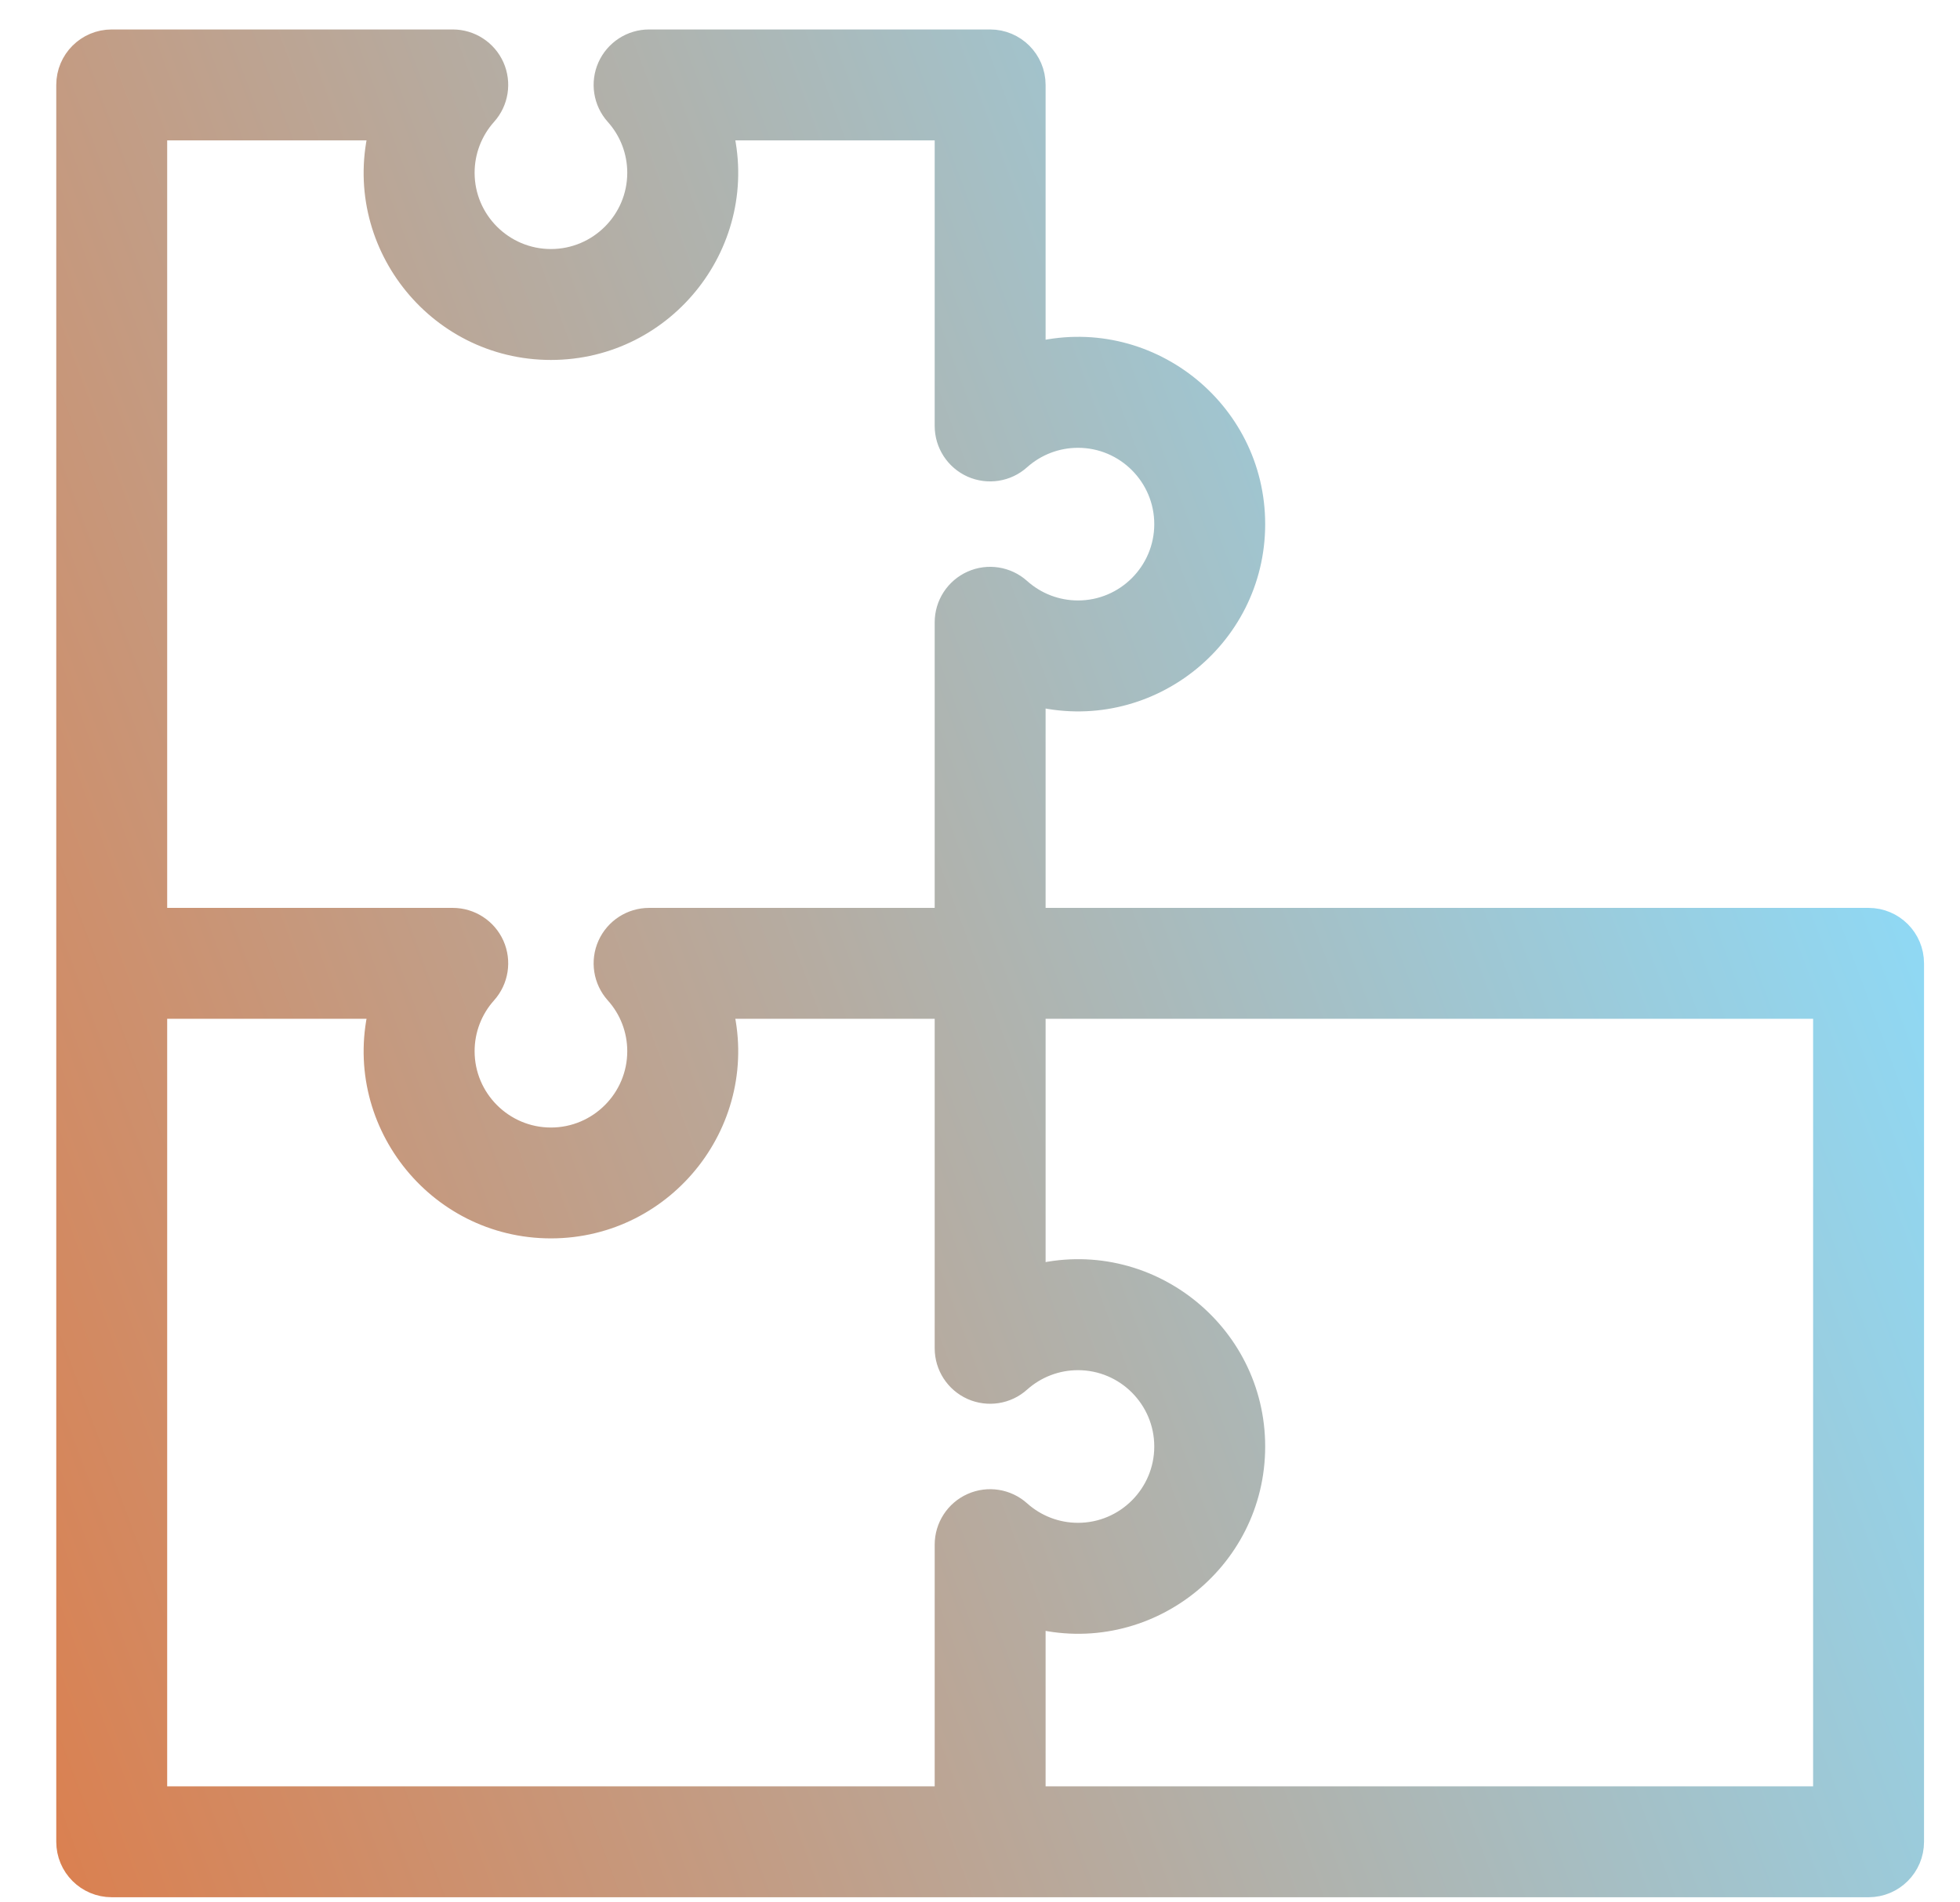
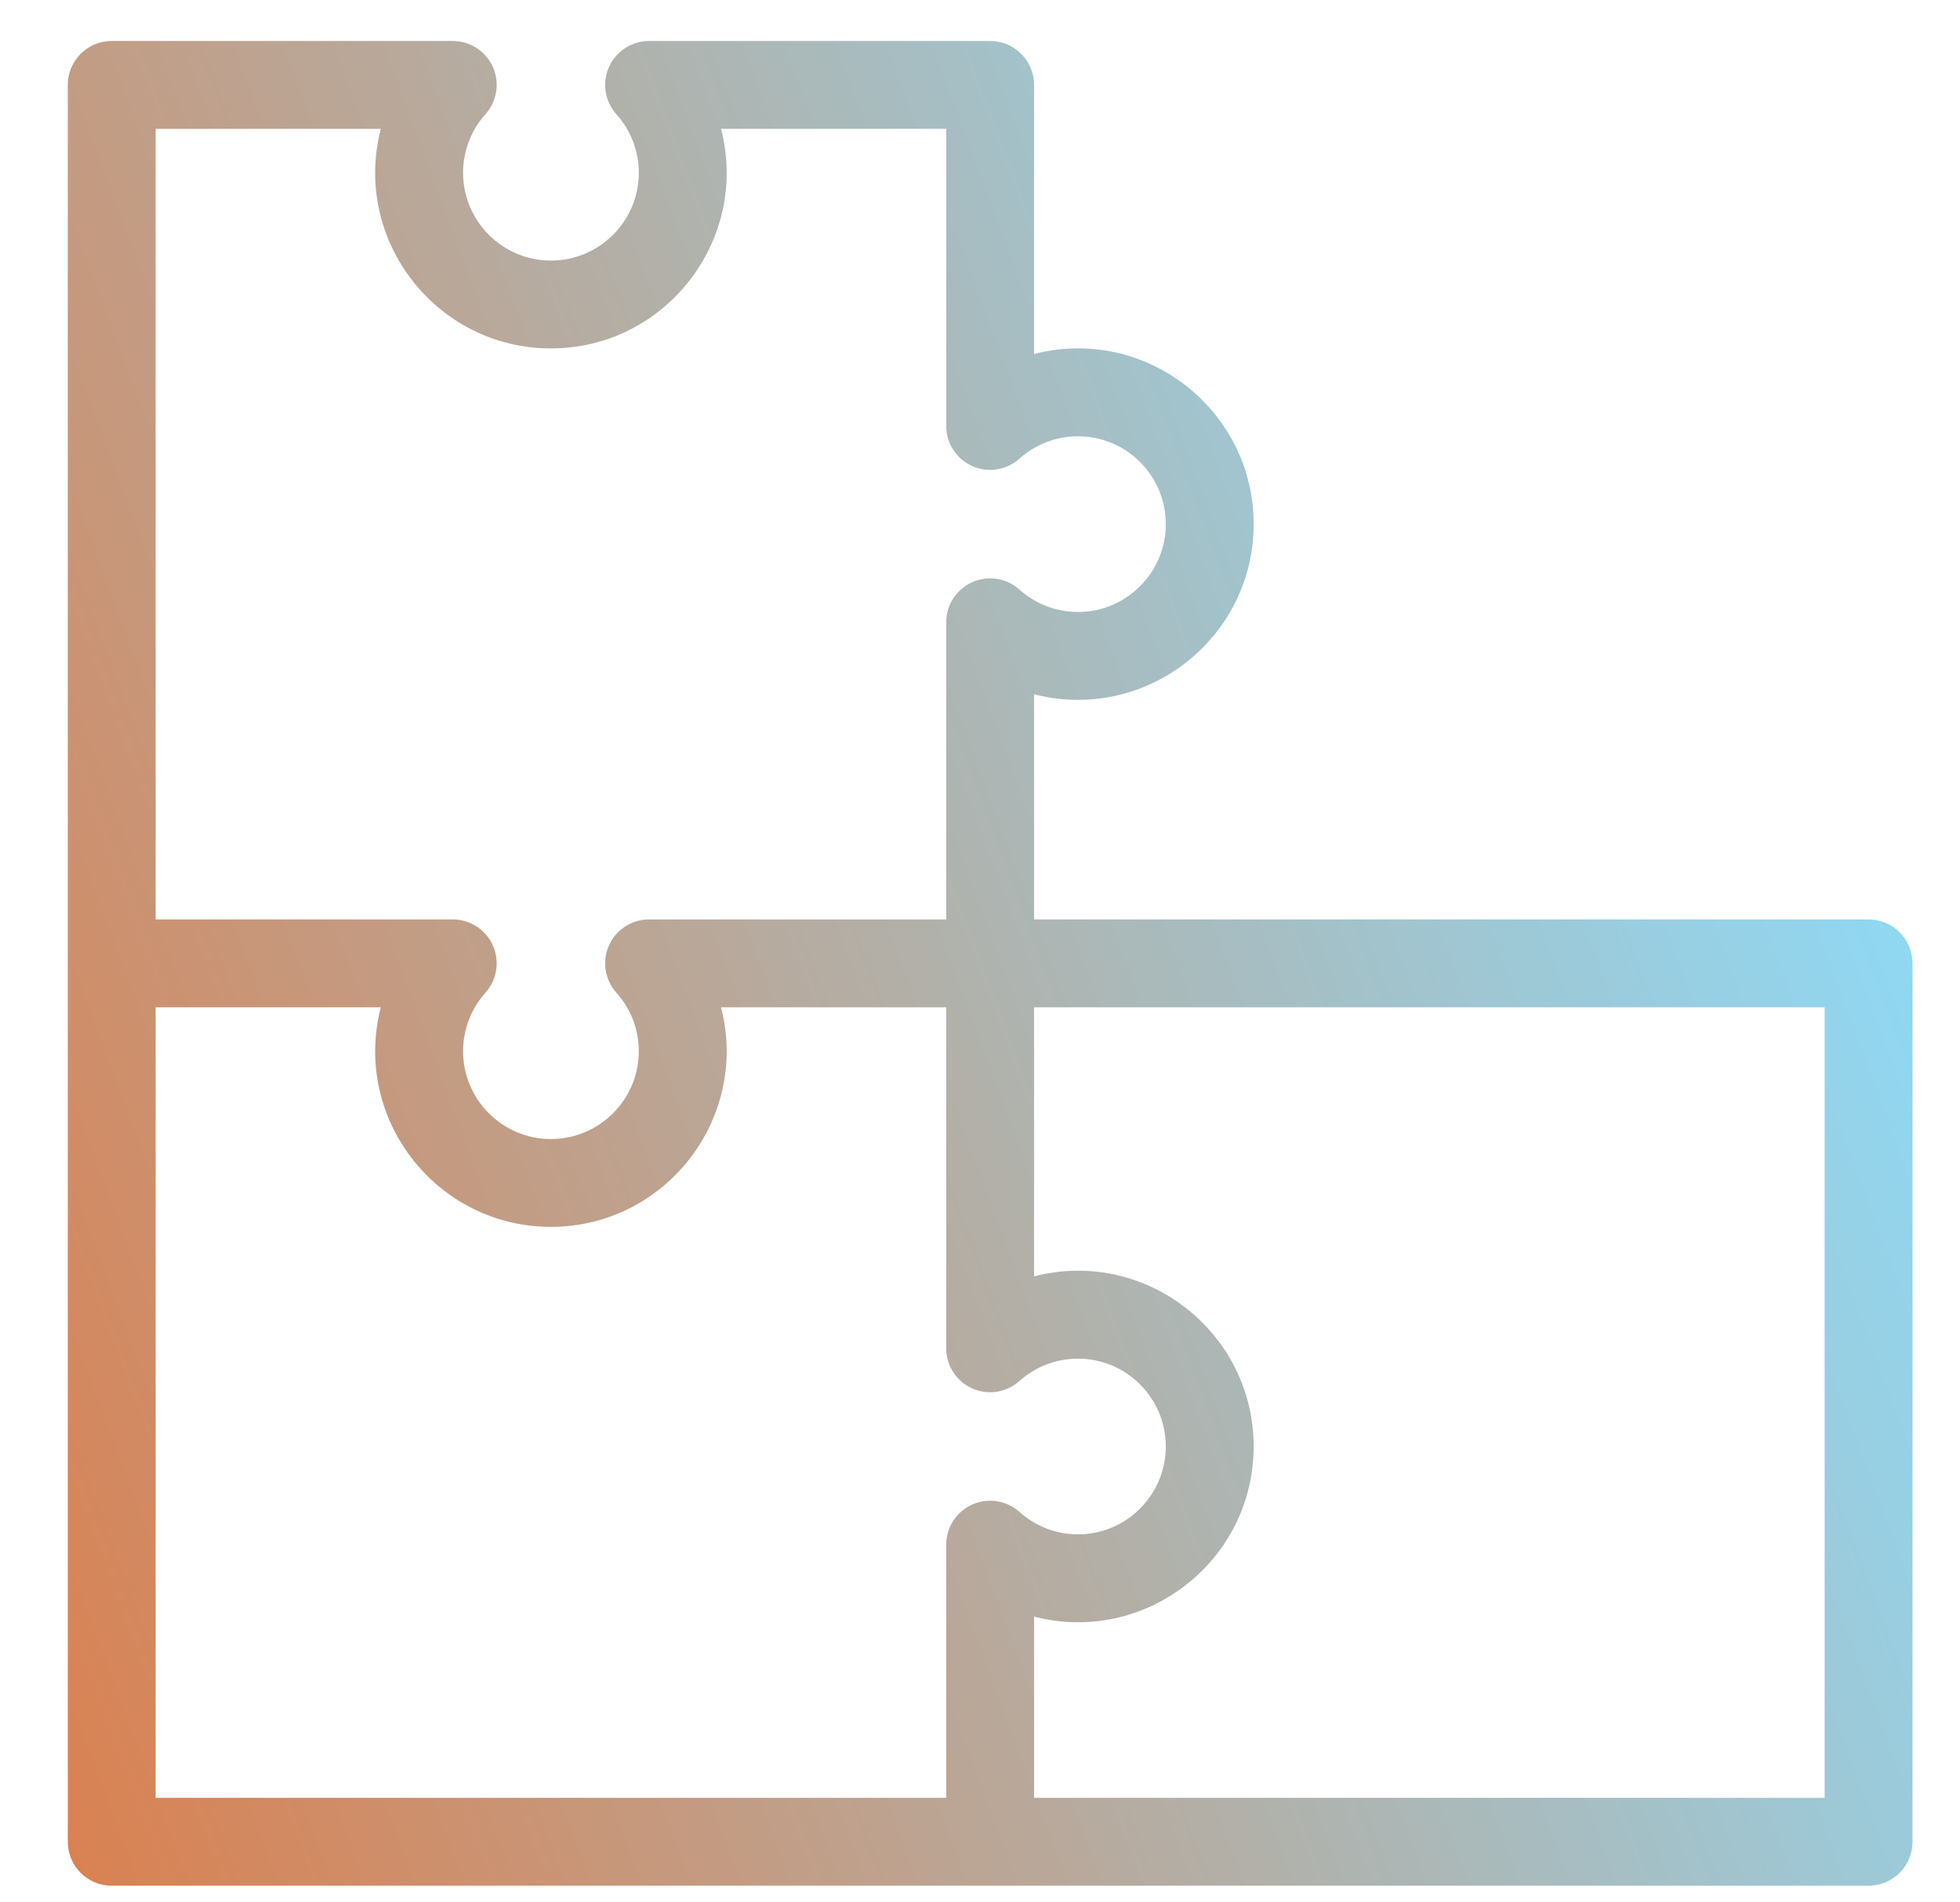
<svg xmlns="http://www.w3.org/2000/svg" width="34" height="33" viewBox="0 0 34 33" fill="none">
  <mask id="path-1-outside-1_763_9361" maskUnits="userSpaceOnUse" x="0.176" y="-0.289" width="34" height="34" fill="black">
-     <rect fill="white" x="0.176" y="-0.289" width="34" height="34" />
-     <path d="M32.414 15.949H17.938V12.043C19.866 12.54 21.747 11.079 21.747 9.092C21.747 7.109 19.869 5.642 17.938 6.141V1.473C17.938 1.052 17.596 0.711 17.176 0.711H11.26C10.959 0.711 10.687 0.888 10.564 1.162C10.441 1.437 10.492 1.758 10.692 1.981C10.943 2.261 11.081 2.621 11.081 2.997C11.081 3.837 10.397 4.52 9.557 4.52C8.717 4.52 8.033 3.837 8.033 2.997C8.033 2.621 8.171 2.261 8.421 1.981C8.622 1.758 8.672 1.437 8.55 1.162C8.427 0.888 8.155 0.711 7.854 0.711H1.938C1.517 0.711 1.176 1.052 1.176 1.473V31.949C1.176 32.37 1.517 32.711 1.938 32.711H32.414C32.835 32.711 33.176 32.37 33.176 31.949V16.711C33.176 16.29 32.835 15.949 32.414 15.949ZM6.606 2.235C6.108 4.163 7.57 6.044 9.557 6.044C11.54 6.044 13.006 4.166 12.508 2.235H16.414V7.389C16.414 7.69 16.591 7.962 16.865 8.085C17.14 8.207 17.461 8.157 17.684 7.956C17.964 7.706 18.324 7.568 18.7 7.568C19.54 7.568 20.223 8.252 20.223 9.092C20.223 9.932 19.54 10.616 18.7 10.616C18.324 10.616 17.964 10.478 17.684 10.227C17.461 10.027 17.14 9.976 16.865 10.099C16.591 10.222 16.414 10.494 16.414 10.795V15.949H11.26C10.959 15.949 10.687 16.126 10.564 16.4C10.441 16.675 10.492 16.996 10.692 17.22C10.943 17.499 11.081 17.859 11.081 18.235C11.081 19.075 10.397 19.759 9.557 19.759C8.717 19.759 8.033 19.075 8.033 18.235C8.033 17.859 8.171 17.499 8.421 17.22C8.622 16.996 8.672 16.675 8.55 16.4C8.427 16.126 8.155 15.949 7.854 15.949H2.7V2.235H6.606ZM2.7 17.473H6.606C6.108 19.401 7.57 21.282 9.557 21.282C11.54 21.282 13.006 19.404 12.508 17.473H16.414V23.389C16.414 23.69 16.591 23.962 16.865 24.085C17.14 24.207 17.461 24.157 17.684 23.956C17.964 23.706 18.324 23.568 18.7 23.568C19.54 23.568 20.223 24.252 20.223 25.092C20.223 25.932 19.54 26.616 18.7 26.616C18.324 26.616 17.964 26.478 17.684 26.227C17.461 26.027 17.14 25.976 16.865 26.099C16.591 26.221 16.414 26.494 16.414 26.795V31.187H2.7V17.473ZM31.652 31.187H17.938V28.043C19.866 28.541 21.747 27.079 21.747 25.092C21.747 23.109 19.869 21.642 17.938 22.141V17.473H31.652V31.187Z" />
-   </mask>
+     </mask>
  <path d="M32.414 15.949H17.938V12.043C19.866 12.54 21.747 11.079 21.747 9.092C21.747 7.109 19.869 5.642 17.938 6.141V1.473C17.938 1.052 17.596 0.711 17.176 0.711H11.26C10.959 0.711 10.687 0.888 10.564 1.162C10.441 1.437 10.492 1.758 10.692 1.981C10.943 2.261 11.081 2.621 11.081 2.997C11.081 3.837 10.397 4.52 9.557 4.52C8.717 4.52 8.033 3.837 8.033 2.997C8.033 2.621 8.171 2.261 8.421 1.981C8.622 1.758 8.672 1.437 8.55 1.162C8.427 0.888 8.155 0.711 7.854 0.711H1.938C1.517 0.711 1.176 1.052 1.176 1.473V31.949C1.176 32.37 1.517 32.711 1.938 32.711H32.414C32.835 32.711 33.176 32.37 33.176 31.949V16.711C33.176 16.29 32.835 15.949 32.414 15.949ZM6.606 2.235C6.108 4.163 7.57 6.044 9.557 6.044C11.54 6.044 13.006 4.166 12.508 2.235H16.414V7.389C16.414 7.69 16.591 7.962 16.865 8.085C17.14 8.207 17.461 8.157 17.684 7.956C17.964 7.706 18.324 7.568 18.7 7.568C19.54 7.568 20.223 8.252 20.223 9.092C20.223 9.932 19.54 10.616 18.7 10.616C18.324 10.616 17.964 10.478 17.684 10.227C17.461 10.027 17.14 9.976 16.865 10.099C16.591 10.222 16.414 10.494 16.414 10.795V15.949H11.26C10.959 15.949 10.687 16.126 10.564 16.4C10.441 16.675 10.492 16.996 10.692 17.22C10.943 17.499 11.081 17.859 11.081 18.235C11.081 19.075 10.397 19.759 9.557 19.759C8.717 19.759 8.033 19.075 8.033 18.235C8.033 17.859 8.171 17.499 8.421 17.22C8.622 16.996 8.672 16.675 8.55 16.4C8.427 16.126 8.155 15.949 7.854 15.949H2.7V2.235H6.606ZM2.7 17.473H6.606C6.108 19.401 7.57 21.282 9.557 21.282C11.54 21.282 13.006 19.404 12.508 17.473H16.414V23.389C16.414 23.69 16.591 23.962 16.865 24.085C17.14 24.207 17.461 24.157 17.684 23.956C17.964 23.706 18.324 23.568 18.7 23.568C19.54 23.568 20.223 24.252 20.223 25.092C20.223 25.932 19.54 26.616 18.7 26.616C18.324 26.616 17.964 26.478 17.684 26.227C17.461 26.027 17.14 25.976 16.865 26.099C16.591 26.221 16.414 26.494 16.414 26.795V31.187H2.7V17.473ZM31.652 31.187H17.938V28.043C19.866 28.541 21.747 27.079 21.747 25.092C21.747 23.109 19.869 21.642 17.938 22.141V17.473H31.652V31.187Z" fill="url(#paint0_linear_763_9361)" />
-   <path d="M32.414 15.949H17.938V12.043C19.866 12.54 21.747 11.079 21.747 9.092C21.747 7.109 19.869 5.642 17.938 6.141V1.473C17.938 1.052 17.596 0.711 17.176 0.711H11.26C10.959 0.711 10.687 0.888 10.564 1.162C10.441 1.437 10.492 1.758 10.692 1.981C10.943 2.261 11.081 2.621 11.081 2.997C11.081 3.837 10.397 4.52 9.557 4.52C8.717 4.52 8.033 3.837 8.033 2.997C8.033 2.621 8.171 2.261 8.421 1.981C8.622 1.758 8.672 1.437 8.55 1.162C8.427 0.888 8.155 0.711 7.854 0.711H1.938C1.517 0.711 1.176 1.052 1.176 1.473V31.949C1.176 32.37 1.517 32.711 1.938 32.711H32.414C32.835 32.711 33.176 32.37 33.176 31.949V16.711C33.176 16.29 32.835 15.949 32.414 15.949ZM6.606 2.235C6.108 4.163 7.57 6.044 9.557 6.044C11.54 6.044 13.006 4.166 12.508 2.235H16.414V7.389C16.414 7.69 16.591 7.962 16.865 8.085C17.14 8.207 17.461 8.157 17.684 7.956C17.964 7.706 18.324 7.568 18.7 7.568C19.54 7.568 20.223 8.252 20.223 9.092C20.223 9.932 19.54 10.616 18.7 10.616C18.324 10.616 17.964 10.478 17.684 10.227C17.461 10.027 17.14 9.976 16.865 10.099C16.591 10.222 16.414 10.494 16.414 10.795V15.949H11.26C10.959 15.949 10.687 16.126 10.564 16.4C10.441 16.675 10.492 16.996 10.692 17.22C10.943 17.499 11.081 17.859 11.081 18.235C11.081 19.075 10.397 19.759 9.557 19.759C8.717 19.759 8.033 19.075 8.033 18.235C8.033 17.859 8.171 17.499 8.421 17.22C8.622 16.996 8.672 16.675 8.55 16.4C8.427 16.126 8.155 15.949 7.854 15.949H2.7V2.235H6.606ZM2.7 17.473H6.606C6.108 19.401 7.57 21.282 9.557 21.282C11.54 21.282 13.006 19.404 12.508 17.473H16.414V23.389C16.414 23.69 16.591 23.962 16.865 24.085C17.14 24.207 17.461 24.157 17.684 23.956C17.964 23.706 18.324 23.568 18.7 23.568C19.54 23.568 20.223 24.252 20.223 25.092C20.223 25.932 19.54 26.616 18.7 26.616C18.324 26.616 17.964 26.478 17.684 26.227C17.461 26.027 17.14 25.976 16.865 26.099C16.591 26.221 16.414 26.494 16.414 26.795V31.187H2.7V17.473ZM31.652 31.187H17.938V28.043C19.866 28.541 21.747 27.079 21.747 25.092C21.747 23.109 19.869 21.642 17.938 22.141V17.473H31.652V31.187Z" stroke="url(#paint1_linear_763_9361)" stroke-width="0.4" mask="url(#path-1-outside-1_763_9361)" />
  <defs>
    <linearGradient id="paint0_linear_763_9361" x1="-14.355" y1="34.976" x2="33.825" y2="17.044" gradientUnits="userSpaceOnUse">
      <stop stop-color="#FA5B0B" />
      <stop offset="1" stop-color="#8FD9F5" />
    </linearGradient>
    <linearGradient id="paint1_linear_763_9361" x1="-14.355" y1="34.976" x2="33.825" y2="17.044" gradientUnits="userSpaceOnUse">
      <stop stop-color="#FA5B0B" />
      <stop offset="1" stop-color="#8FD9F5" />
    </linearGradient>
  </defs>
</svg>